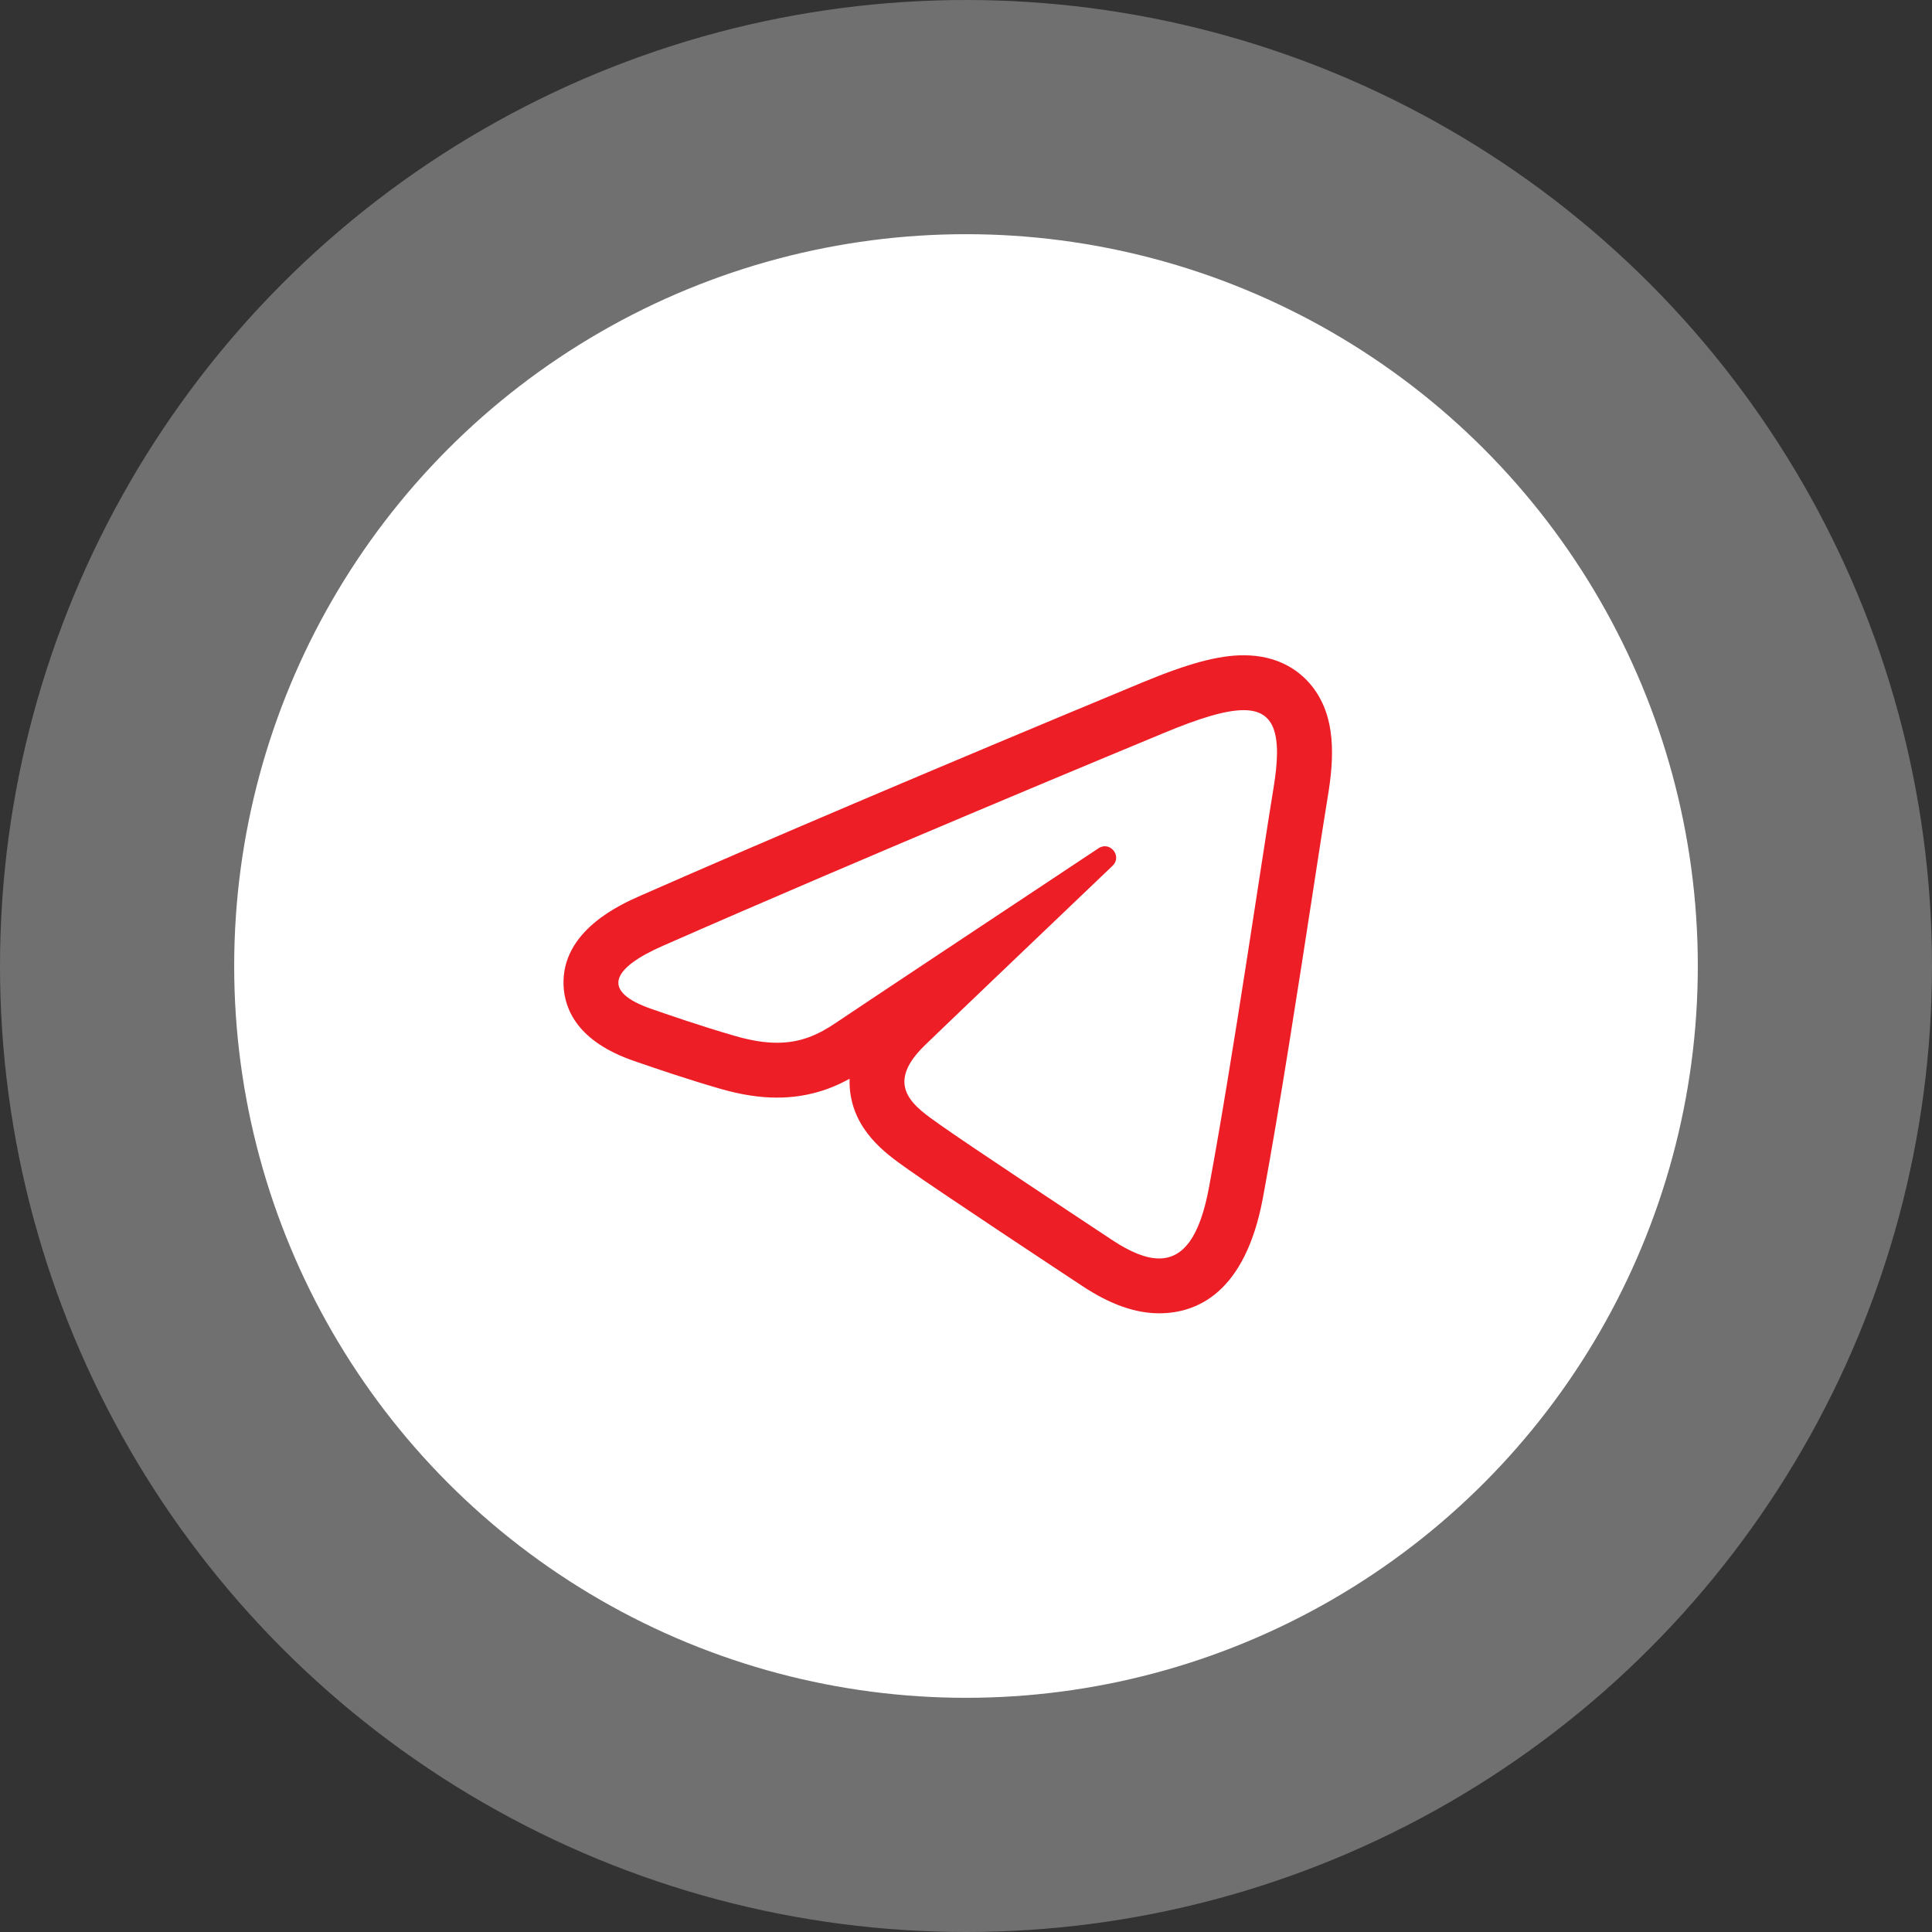
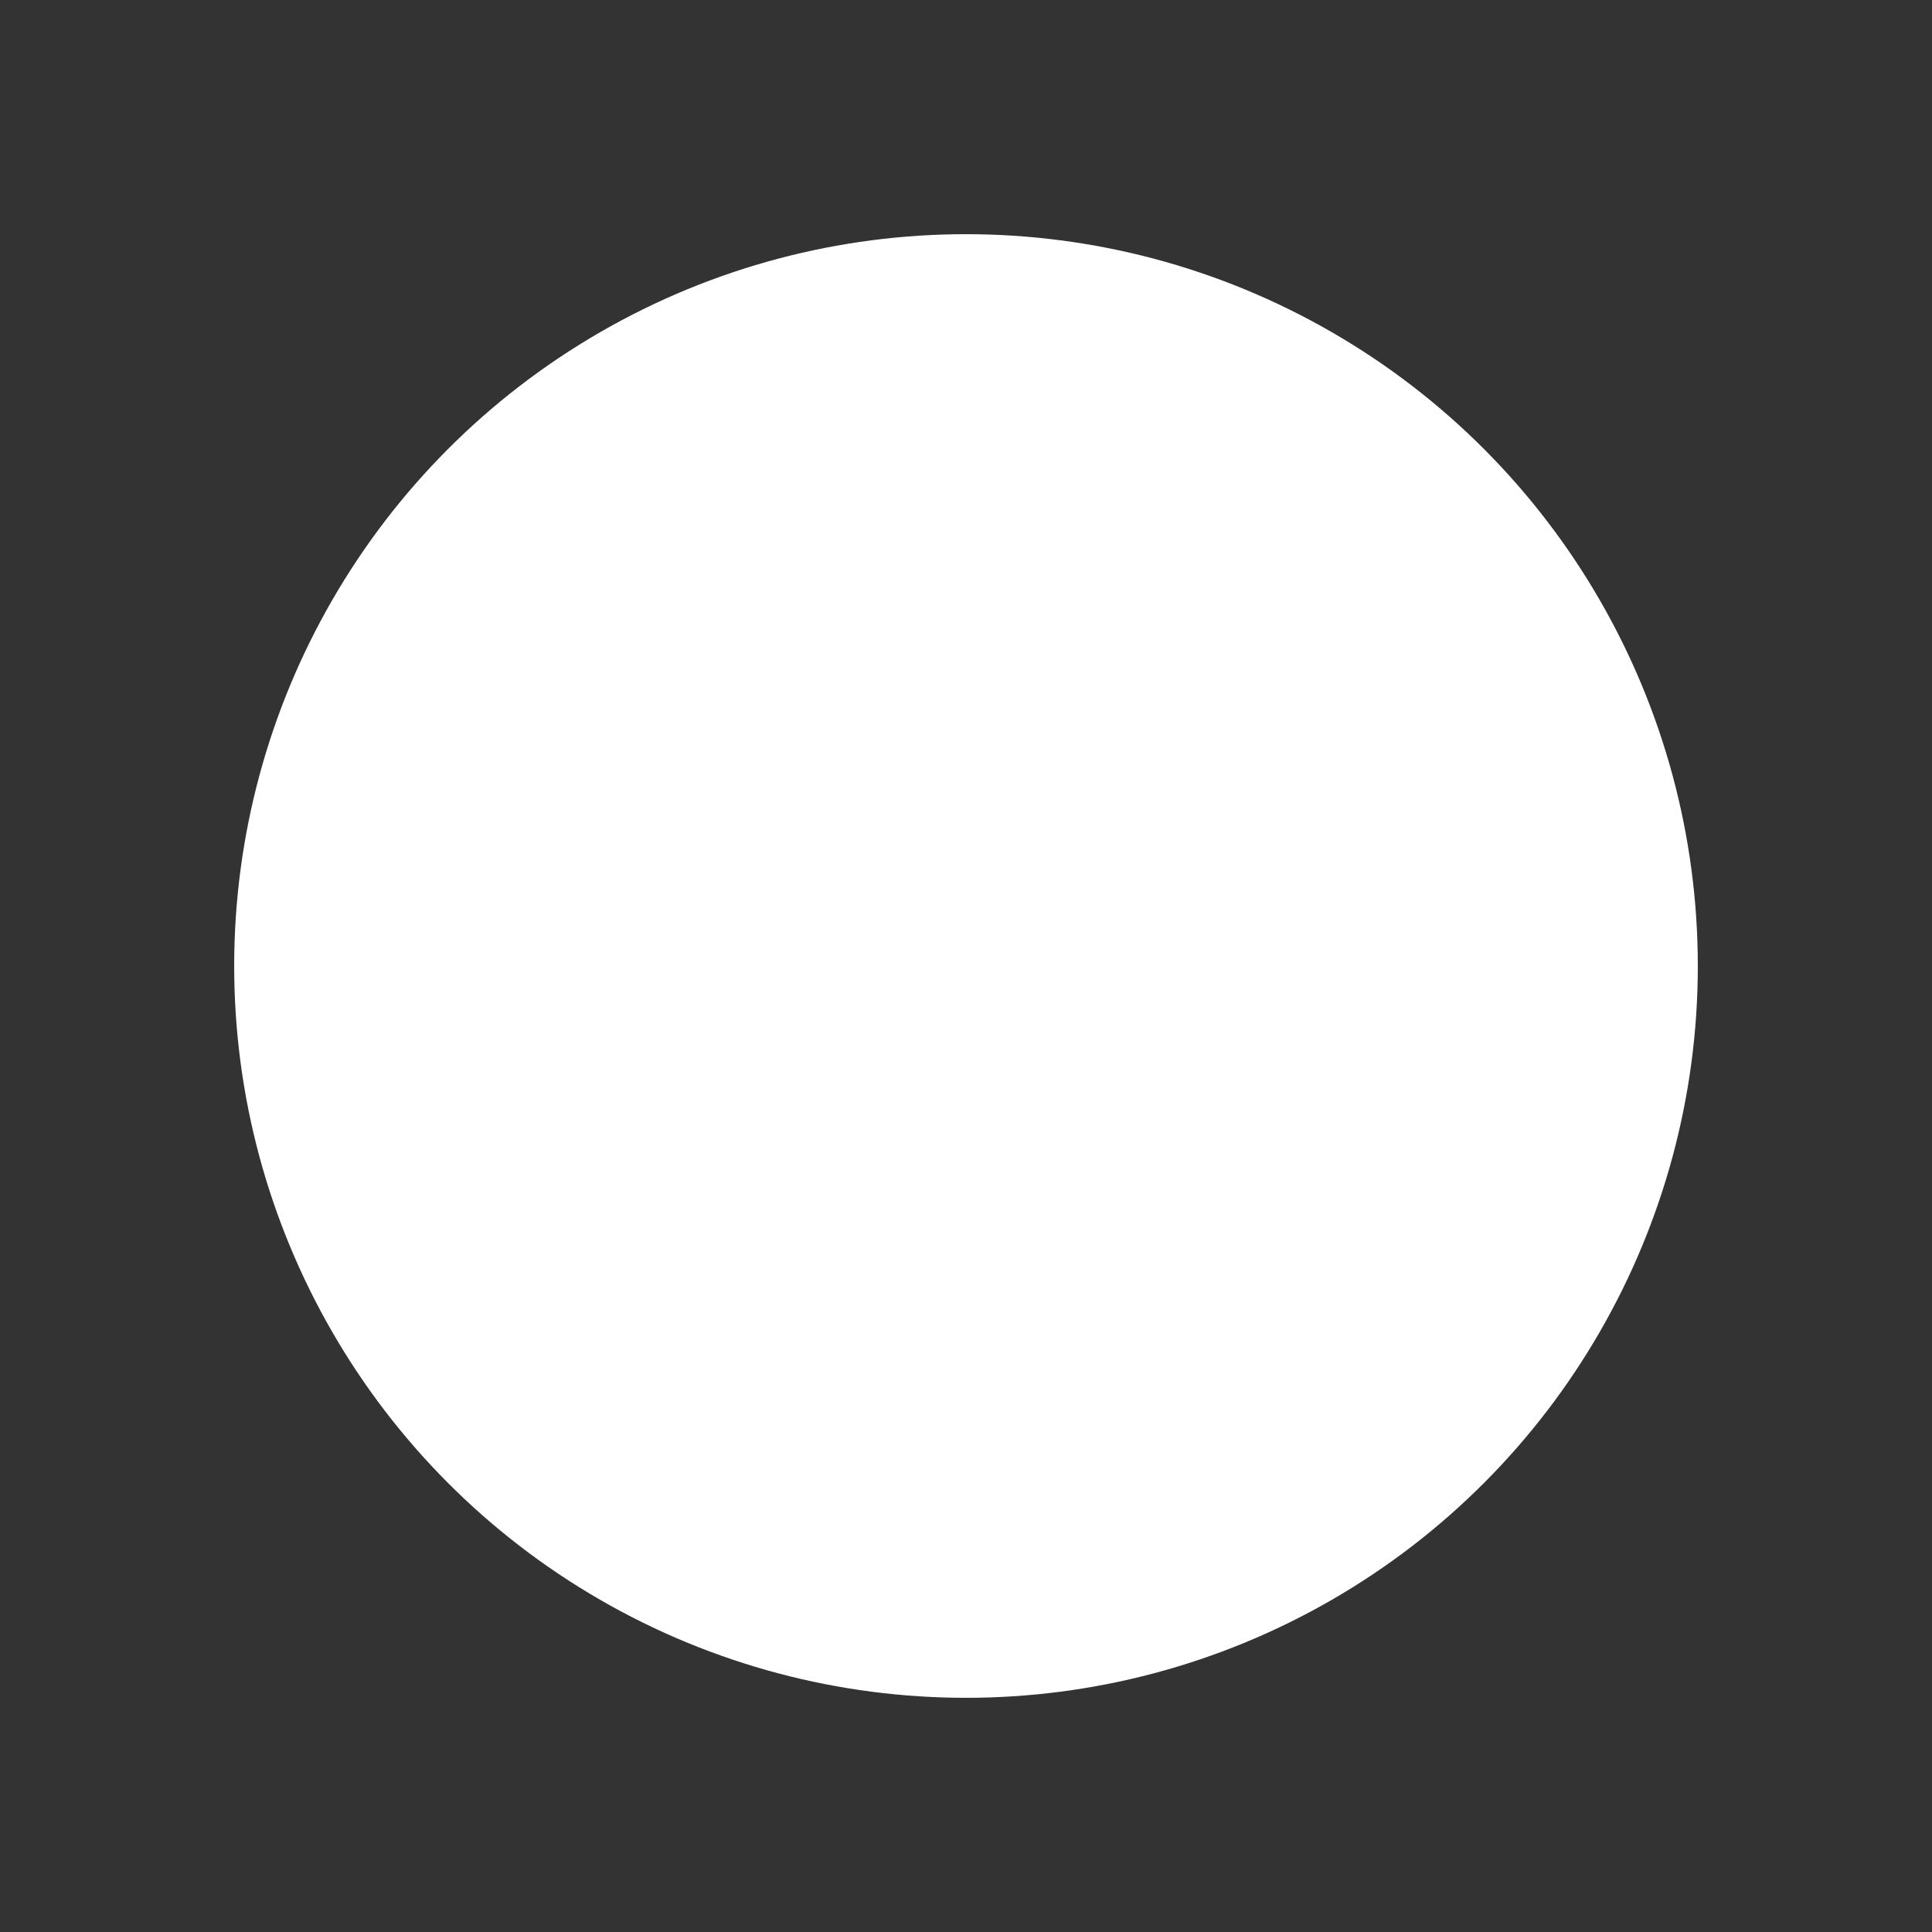
<svg xmlns="http://www.w3.org/2000/svg" width="66" height="66" viewBox="0 0 66 66" fill="none">
  <rect x="0" y="0" width="66" height="66" fill="#333333" stroke="none" />
  <circle cx="33" cy="33" r="25" fill="white" />
-   <circle opacity="0.3" cx="33" cy="33" r="33" fill="white" />
-   <path d="M42.484 24.26C43.538 24.26 43.816 25.058 43.504 26.93C43.147 29.071 42.119 36.161 41.299 40.574C40.985 42.263 40.42 42.991 39.597 42.991C39.144 42.991 38.614 42.771 38.005 42.369C37.18 41.824 33.015 39.069 32.111 38.422C31.286 37.833 30.148 37.124 31.575 35.727C32.084 35.23 35.413 32.051 38.007 29.576C38.283 29.312 38.052 28.909 37.744 28.909C37.674 28.909 37.6 28.93 37.527 28.978C34.031 31.297 29.183 34.515 28.566 34.934C27.949 35.353 27.348 35.622 26.547 35.622C26.137 35.622 25.675 35.552 25.132 35.396C23.918 35.047 22.732 34.631 22.27 34.472C20.492 33.862 20.914 33.072 22.641 32.312C29.565 29.266 38.524 25.552 39.761 25.039C40.966 24.538 41.861 24.26 42.484 24.26ZM42.484 22.385C41.629 22.385 40.6 22.661 39.043 23.306L38.856 23.384C32.209 26.144 26.182 28.705 21.886 30.595C21.215 30.891 19.173 31.789 19.252 33.667C19.286 34.478 19.732 35.583 21.662 36.245L21.805 36.294C22.343 36.479 23.465 36.866 24.615 37.197C25.315 37.398 25.948 37.496 26.547 37.496C27.587 37.496 28.393 37.199 29.023 36.853C29.02 36.958 29.022 37.064 29.03 37.17C29.144 38.615 30.262 39.407 30.929 39.881L31.022 39.947C32.008 40.653 36.468 43.599 36.974 43.932C37.924 44.56 38.782 44.864 39.598 44.864C40.88 44.864 42.537 44.179 43.144 40.916C43.719 37.82 44.384 33.496 44.87 30.338C45.077 28.991 45.247 27.886 45.355 27.238C45.573 25.929 45.673 24.446 44.762 23.372C44.38 22.922 43.675 22.385 42.484 22.385Z" fill="#ED1E26" />
</svg>